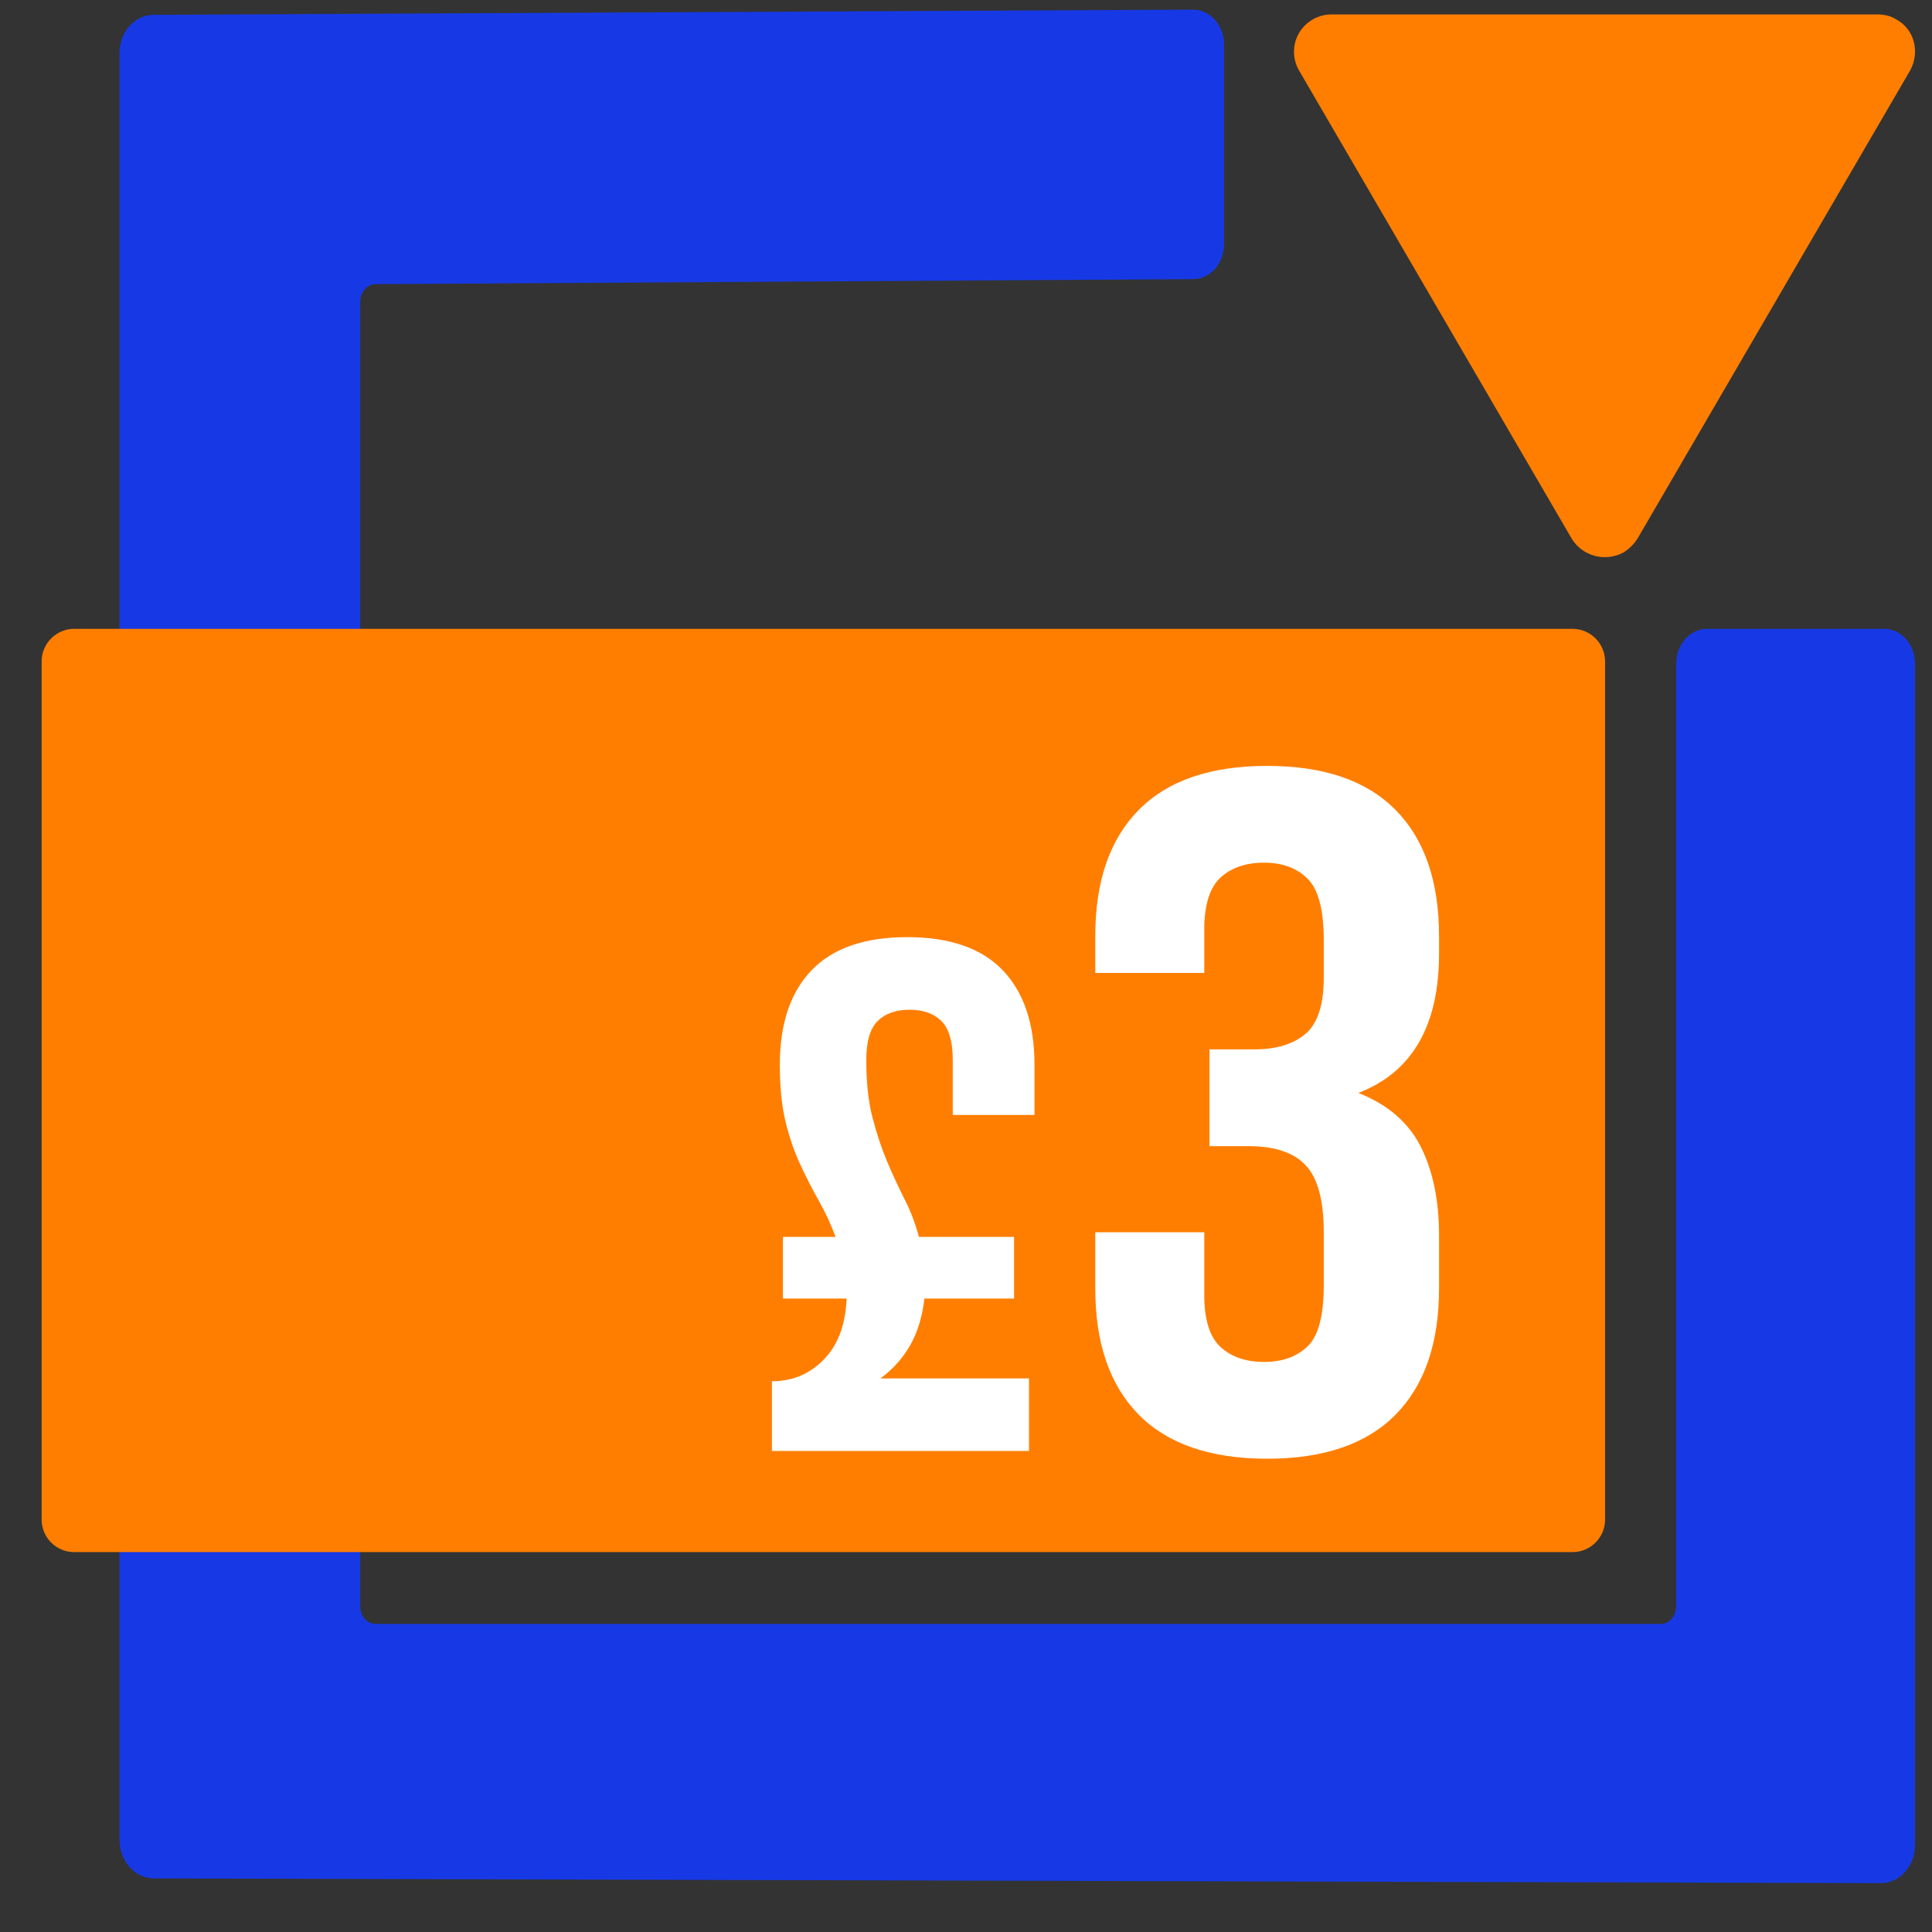
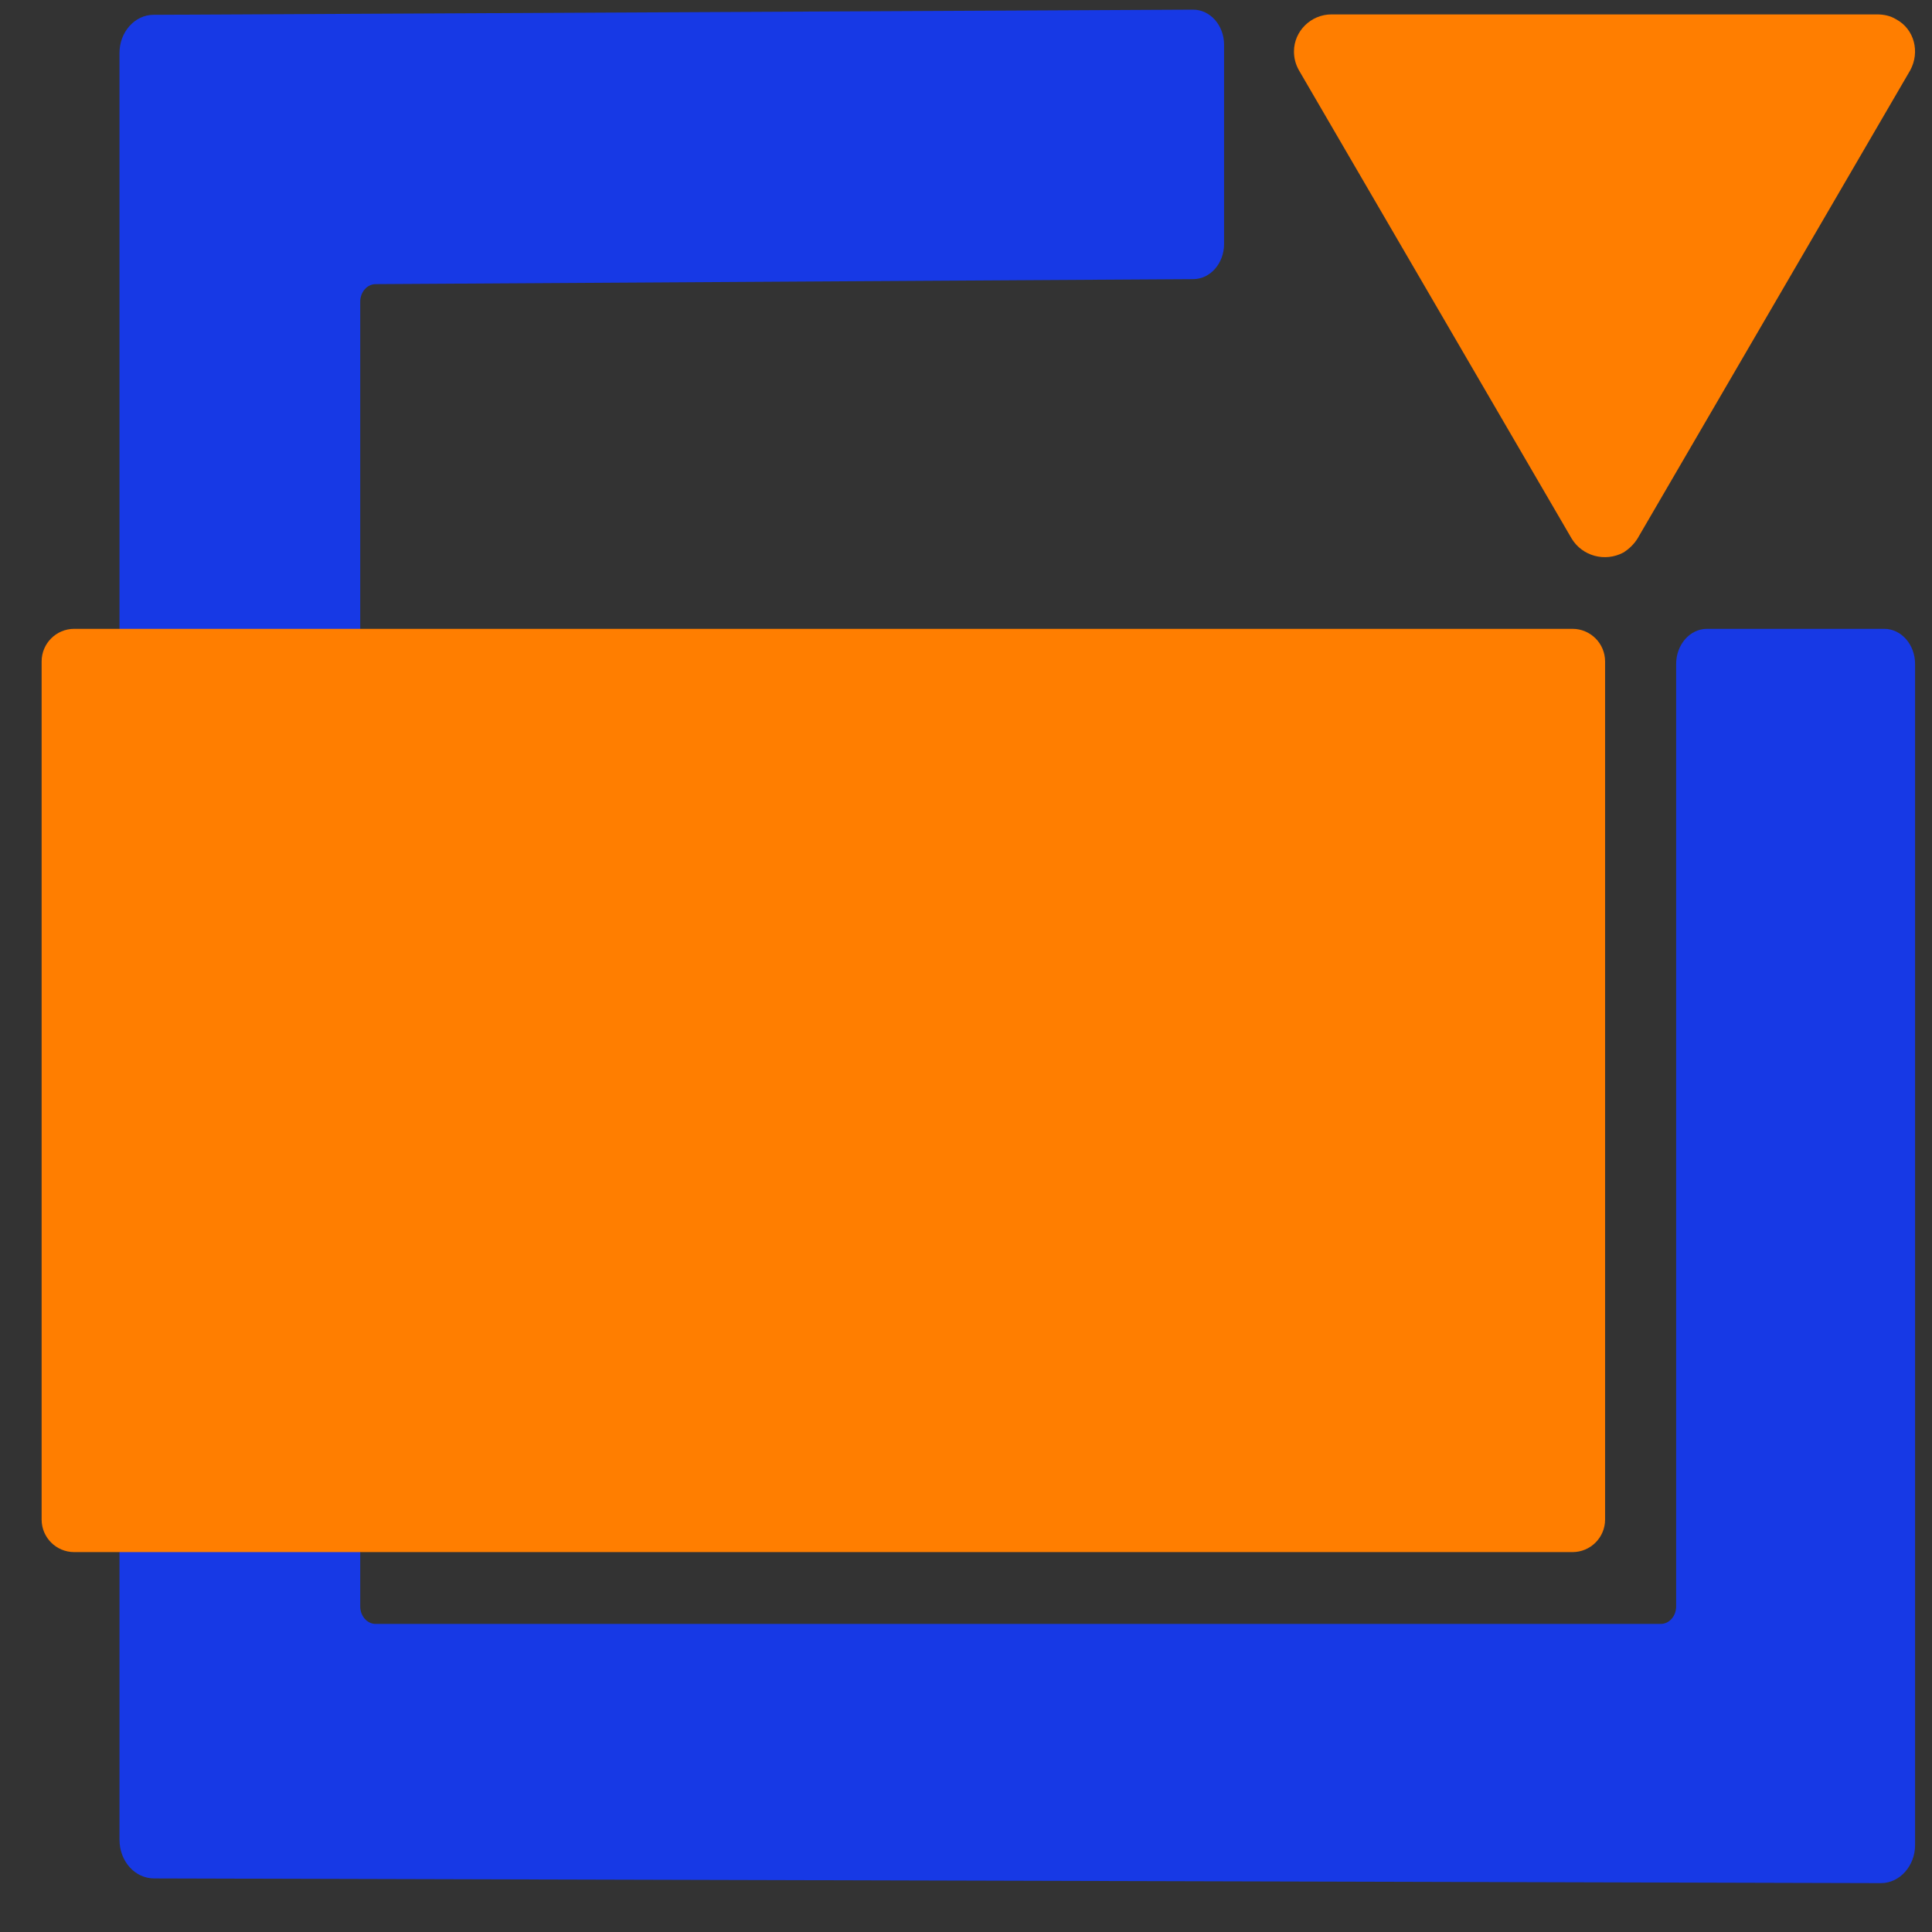
<svg xmlns="http://www.w3.org/2000/svg" width="33" height="33" viewBox="0 0 33 33" fill="none">
  <rect x="0" y="0" width="33" height="33" fill="#333333" stroke="none" />
  <path d="M28.63 11.341V27.438C28.63 27.604 28.512 27.738 28.367 27.738H6.417C6.271 27.738 6.153 27.604 6.153 27.438V5.153C6.153 4.988 6.271 4.854 6.416 4.853L20.383 4.768C20.673 4.766 20.908 4.498 20.908 4.168V0.764C20.908 0.432 20.67 0.164 20.378 0.165L2.622 0.253C2.304 0.253 2.041 0.547 2.041 0.902V31.424C2.041 31.791 2.304 32.085 2.633 32.085L32.13 32.165C32.448 32.165 32.711 31.871 32.711 31.516V11.341C32.711 11.01 32.475 10.741 32.184 10.741H29.157C28.866 10.741 28.63 11.01 28.63 11.341Z" fill="#1739E5" />
  <path d="M26.86 10.741H1.267C0.96 10.741 0.711 10.991 0.711 11.298V25.955C0.711 26.262 0.96 26.511 1.267 26.511H26.86C27.167 26.511 27.416 26.262 27.416 25.955V11.298C27.416 10.991 27.167 10.741 26.86 10.741Z" fill="#FF7E00" />
-   <path d="M13.373 21.127H14.273C14.192 20.912 14.098 20.709 13.991 20.519C13.884 20.329 13.778 20.125 13.676 19.905C13.572 19.687 13.488 19.441 13.42 19.168C13.353 18.895 13.32 18.569 13.32 18.189C13.32 17.486 13.501 16.948 13.864 16.571C14.226 16.195 14.77 16.007 15.495 16.007C16.22 16.007 16.763 16.195 17.126 16.571C17.488 16.948 17.67 17.486 17.67 18.189V19.044H16.274V18.102C16.274 17.788 16.208 17.567 16.079 17.439C15.949 17.311 15.768 17.247 15.535 17.247C15.302 17.247 15.121 17.311 14.992 17.439C14.862 17.567 14.797 17.788 14.797 18.102C14.797 18.49 14.832 18.821 14.904 19.093C14.975 19.366 15.058 19.614 15.152 19.838C15.246 20.061 15.345 20.274 15.447 20.476C15.551 20.678 15.634 20.895 15.696 21.127H17.321V22.18H15.79C15.754 22.494 15.671 22.763 15.542 22.986C15.412 23.209 15.244 23.395 15.038 23.544H17.576V24.783H13.185V23.593C13.534 23.593 13.83 23.47 14.072 23.221C14.313 22.974 14.443 22.627 14.461 22.18H13.373L13.373 21.127Z" fill="white" />
-   <path d="M22.611 16.057C22.611 15.539 22.518 15.189 22.333 15.007C22.148 14.825 21.901 14.735 21.591 14.735C21.28 14.735 21.032 14.82 20.847 14.99C20.662 15.162 20.57 15.456 20.57 15.875V16.619H18.708V15.99C18.708 15.054 18.956 14.335 19.451 13.834C19.946 13.332 20.677 13.082 21.644 13.082C22.611 13.082 23.342 13.332 23.837 13.834C24.332 14.335 24.58 15.054 24.58 15.99V16.288C24.58 17.522 24.12 18.316 23.201 18.668C23.703 18.866 24.058 19.172 24.267 19.585C24.475 19.999 24.58 20.503 24.58 21.098V22.007C24.58 22.944 24.332 23.662 23.837 24.164C23.342 24.665 22.611 24.916 21.644 24.916C20.677 24.916 19.946 24.665 19.451 24.164C18.956 23.662 18.708 22.944 18.708 22.007V21.048H20.57V22.122C20.57 22.541 20.662 22.836 20.847 23.007C21.032 23.177 21.28 23.263 21.591 23.263C21.901 23.263 22.148 23.175 22.333 22.998C22.518 22.823 22.611 22.475 22.611 21.957V21.048C22.611 20.509 22.51 20.128 22.306 19.908C22.103 19.687 21.775 19.577 21.322 19.577H20.659V17.924H21.43C21.799 17.924 22.089 17.836 22.298 17.66C22.506 17.484 22.611 17.164 22.611 16.701L22.611 16.057Z" fill="white" />
  <path d="M32.628 1.201L27.97 9.199C27.91 9.295 27.825 9.378 27.728 9.438C27.414 9.605 27.026 9.498 26.845 9.199L22.187 1.201C22.126 1.093 22.102 0.986 22.102 0.879C22.102 0.532 22.392 0.246 22.743 0.246H32.059C32.18 0.246 32.289 0.27 32.386 0.329C32.701 0.497 32.797 0.89 32.628 1.201Z" fill="#FF7E00" />
</svg>